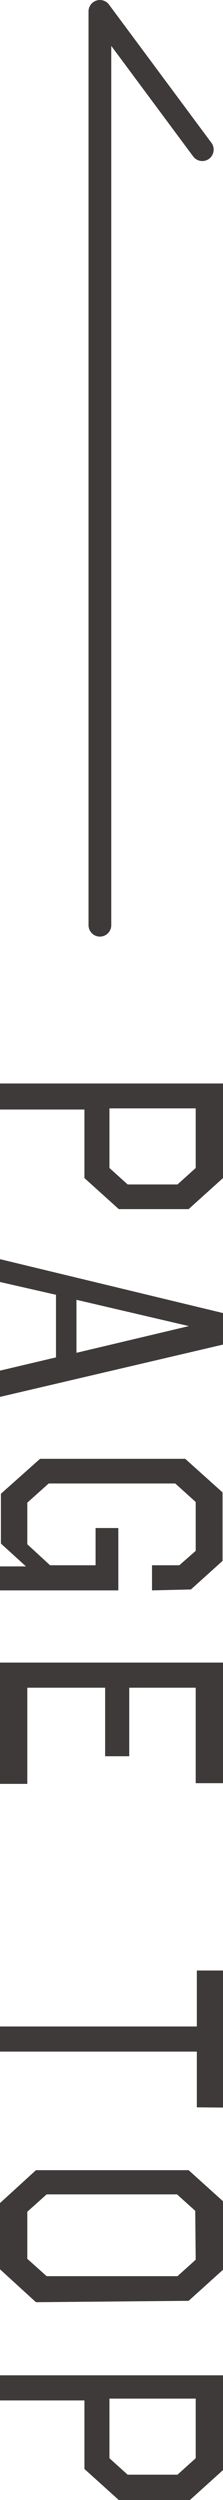
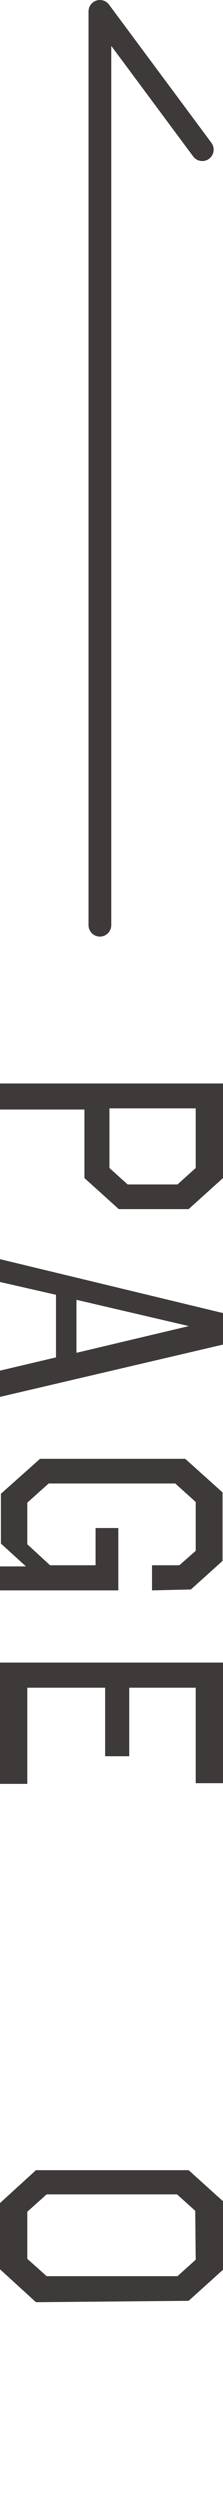
<svg xmlns="http://www.w3.org/2000/svg" viewBox="0 0 9.8 109.44">
  <path d="m4.39 40.5v-40l4.5 6.05" fill="none" stroke="#3e3a39" stroke-linecap="round" stroke-linejoin="round" />
  <g fill="#3e3a39" transform="translate(-2.86)">
    <path d="m8.08 52.93-1.51-1.36v-3h-3.71v-1.14h9.8v4.14l-1.51 1.36zm3.38-4.41h-3.79v2.61l.8.72h2.19l.8-.72z" />
    <path d="m2.86 61.15v-1.15l2.46-.58v-2.74l-2.46-.56v-1l9.8 2.36v1.38zm3.36-4.25v2.32l4.94-1.17z" />
    <path d="m9.54 69.62v-1.1h1.2l.72-.63v-2.14l-.9-.81h-5.56l-.94.84v1.82l1 .92h2v-1.63h1v2.73h-5.2v-1.05h1.14l-1.1-1v-2.18l1.72-1.53h6.38l1.64 1.47v3l-1.39 1.25z" />
    <path d="m11.46 78.06v-4.18h-2.92v3h-1.06v-3h-3.42v4.21h-1.2v-5.31h9.8v5.28z" />
-     <path d="m11.51 92.25v-2.44h-8.65v-1.1h8.65v-2.45h1.15v6z" />
    <path d="m4.44 100.78-1.58-1.44v-2.9l1.58-1.44h6.71l1.51 1.36v3l-1.51 1.36zm7-4-.8-.72h-5.73l-.85.76v2.06l.85.76h5.75l.8-.72z" />
-     <path d="m8.08 109.44-1.51-1.36v-3h-3.71v-1.1h9.8v4.15l-1.51 1.36zm3.38-4.44h-3.79v2.61l.8.72h2.19l.8-.72z" />
  </g>
</svg>